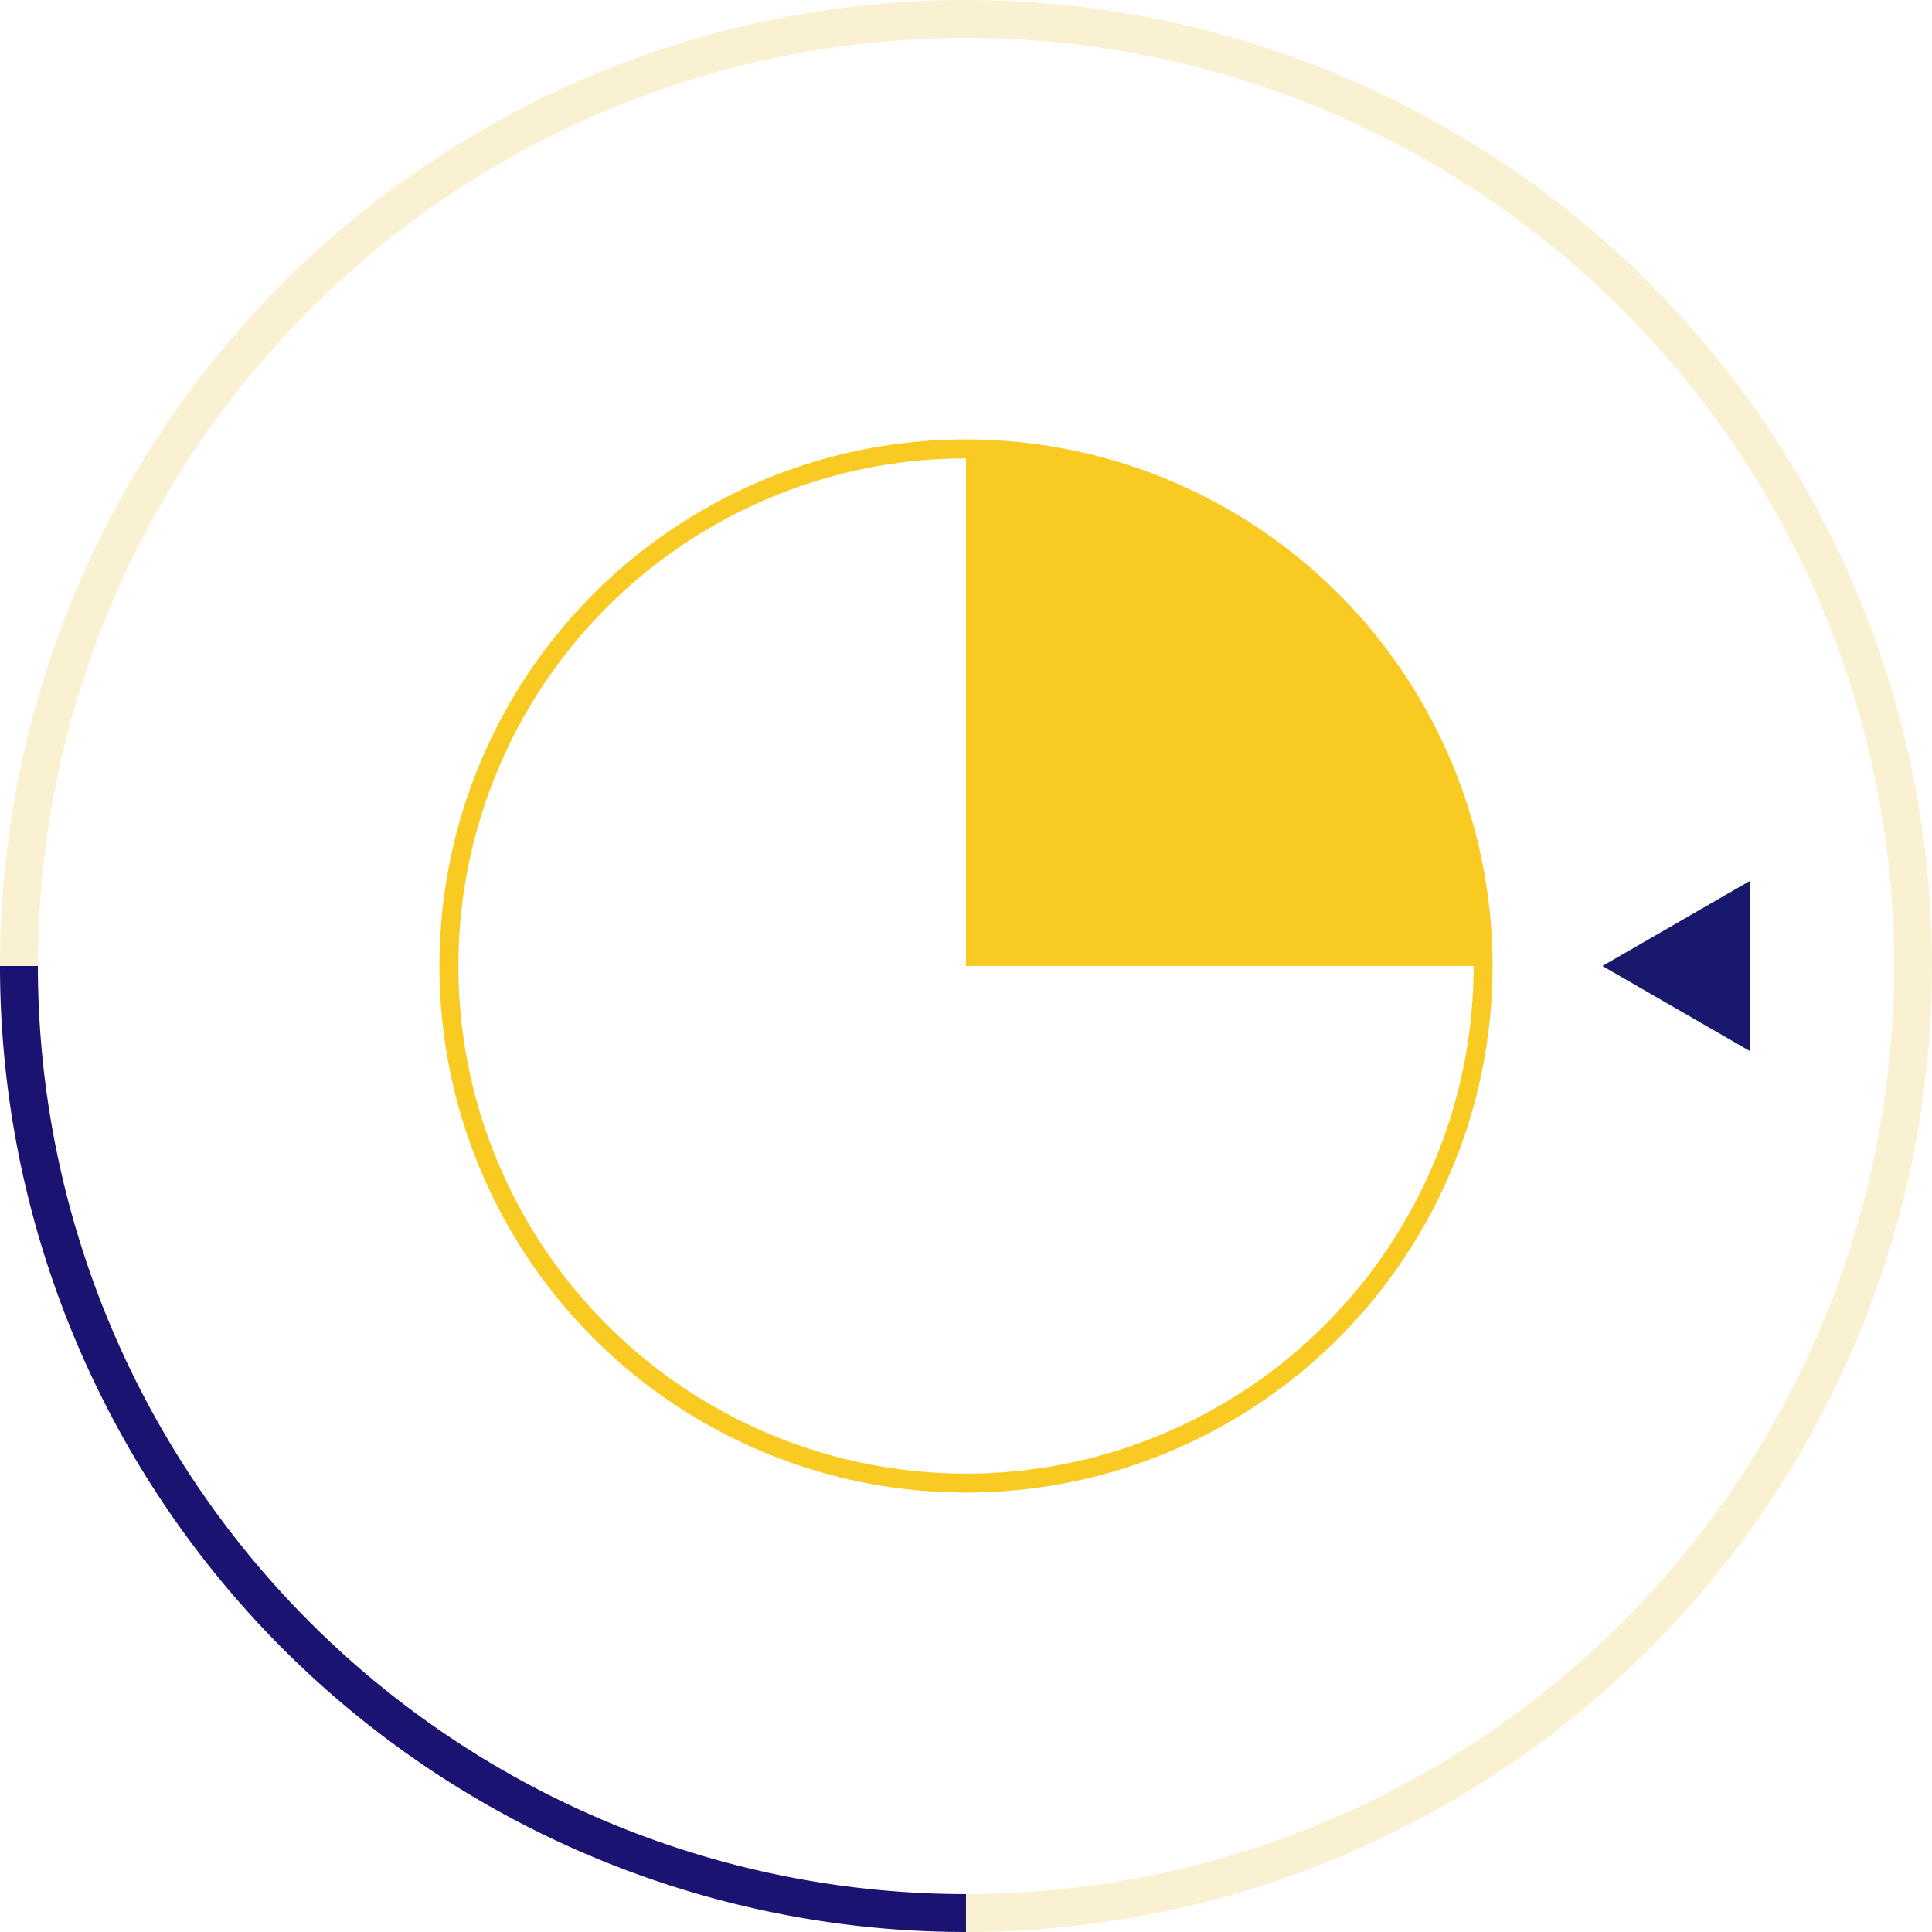
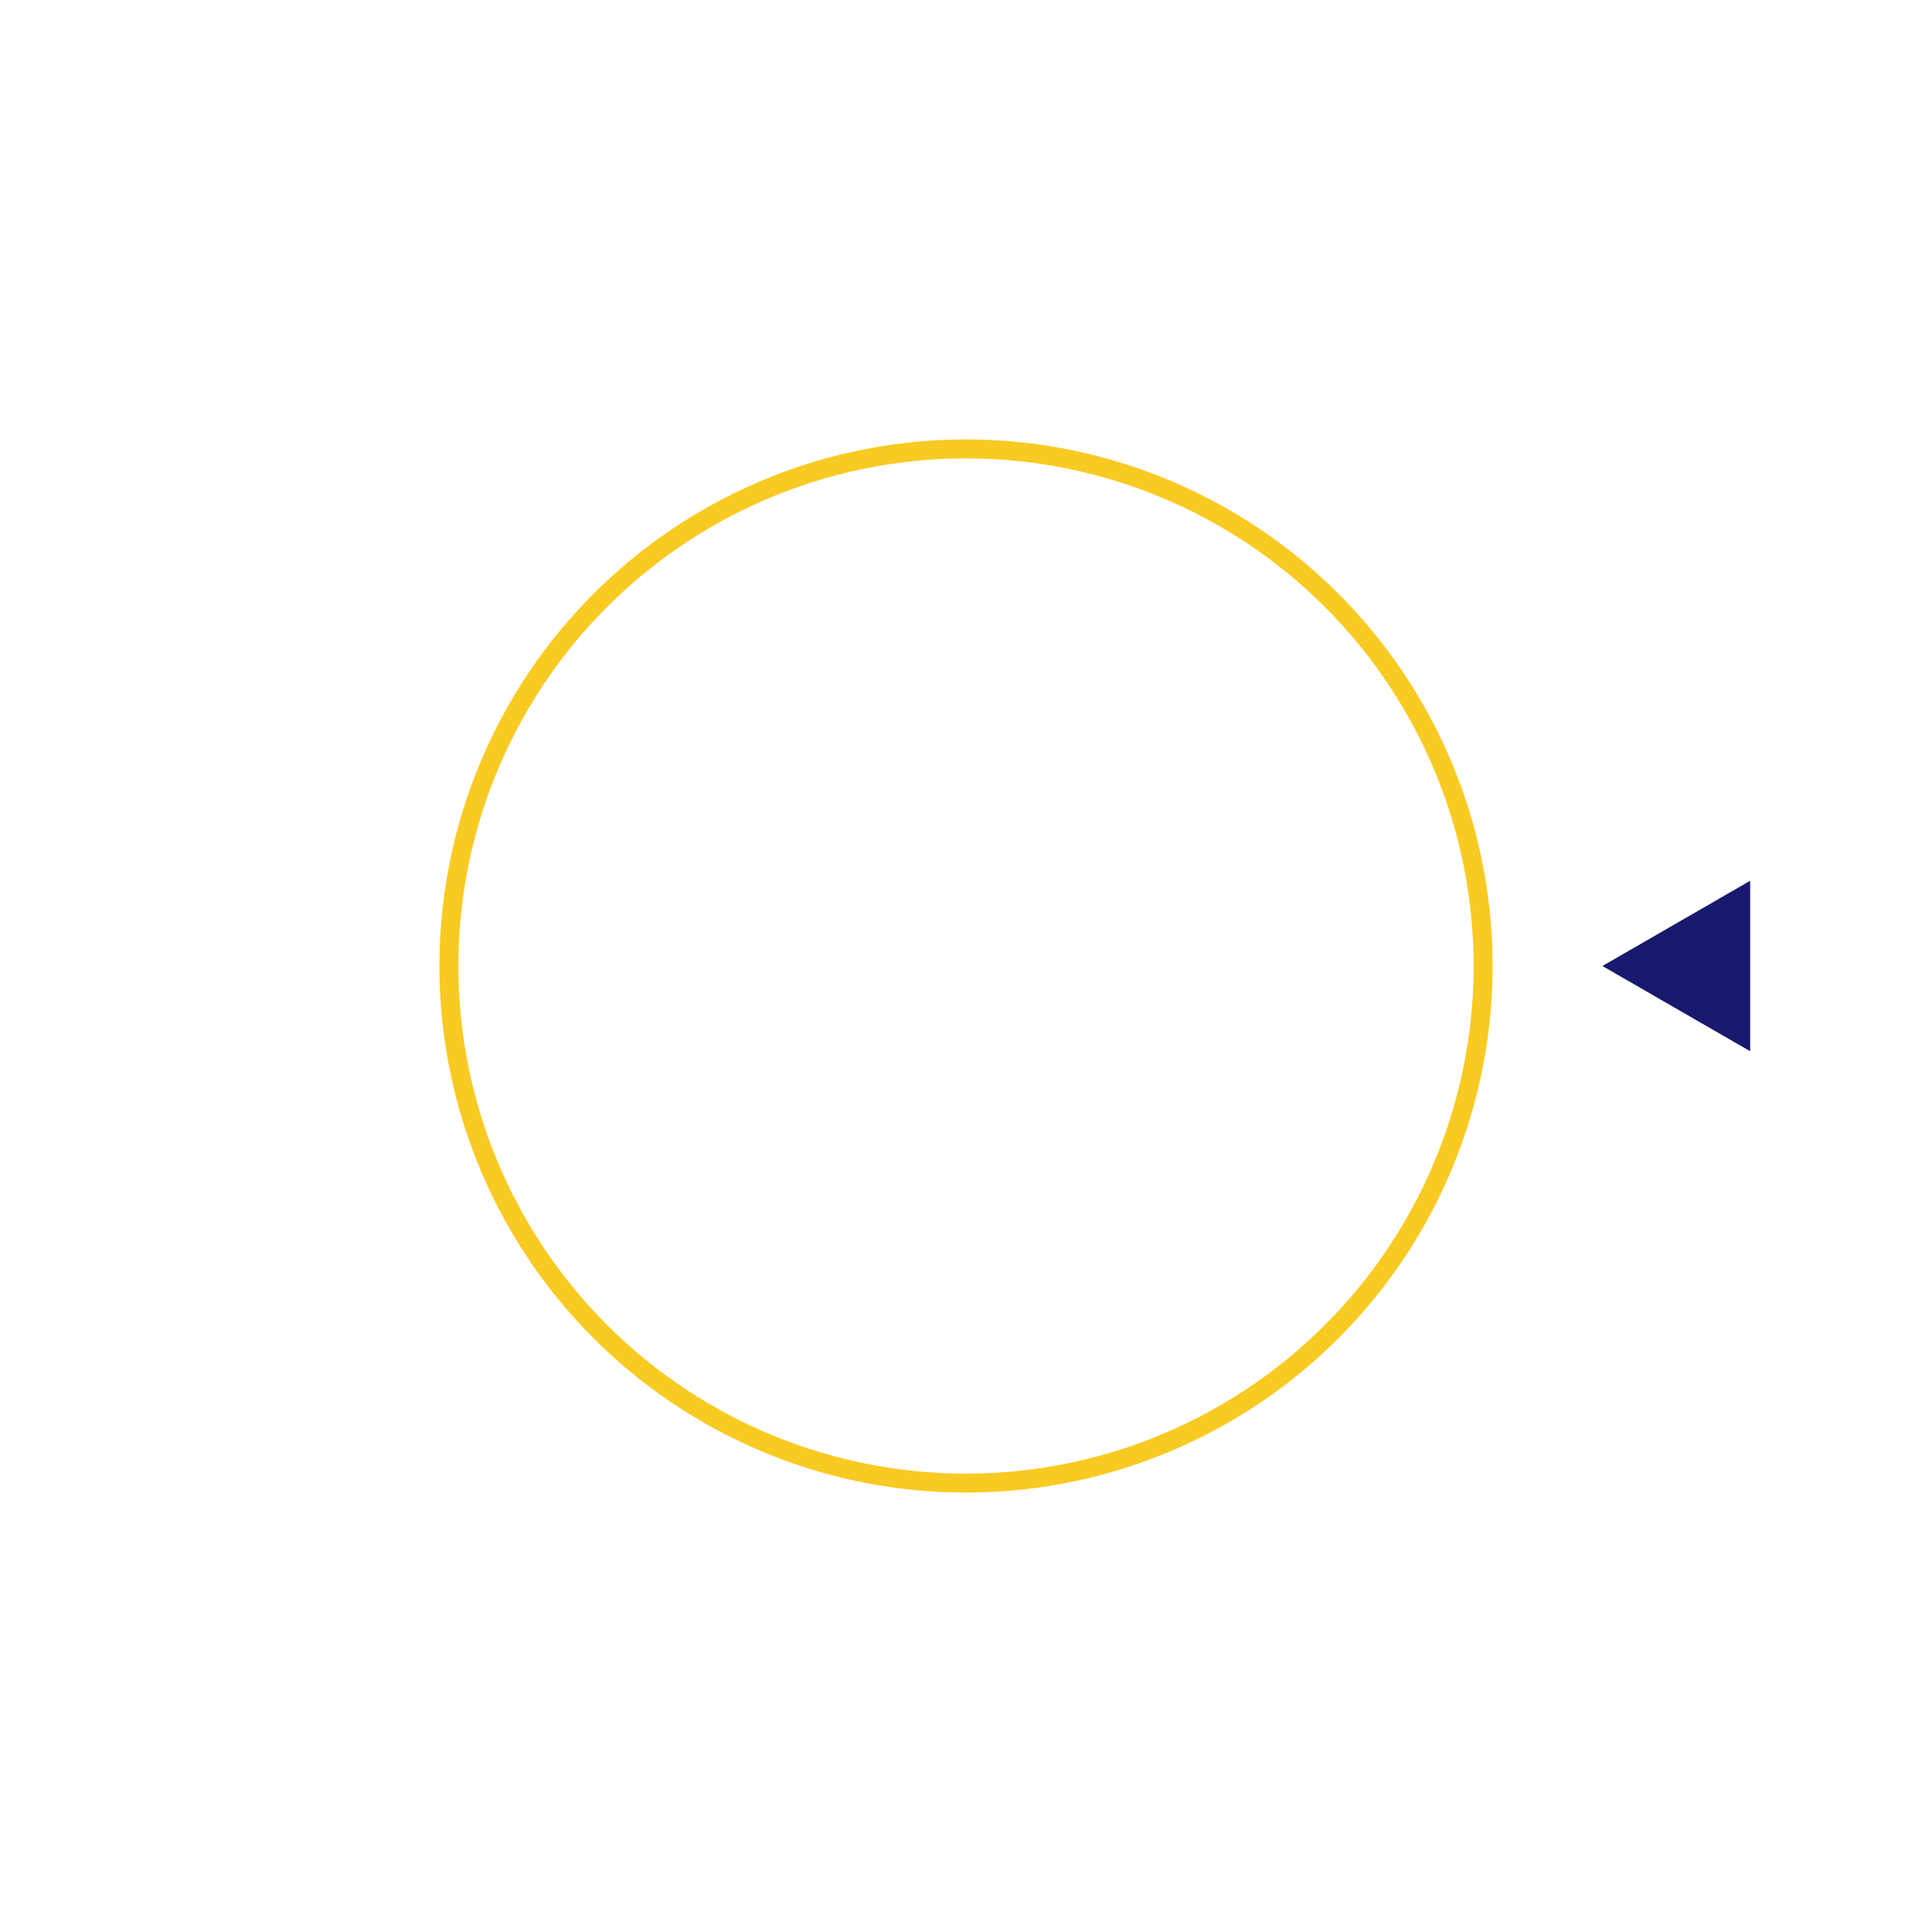
<svg xmlns="http://www.w3.org/2000/svg" id="i1" width="102" height="102" viewBox="0 0 102 102">
-   <circle id="Ellipse_1" data-name="Ellipse 1" cx="50" cy="50" r="50" transform="translate(1 1)" fill="none" stroke="#f2d885" stroke-miterlimit="10" stroke-width="2" opacity="0.37" />
-   <path id="Path_72" data-name="Path 72" d="M51,101A50.018,50.018,0,0,1,1,51" fill="none" stroke="#1b1372" stroke-miterlimit="10" stroke-width="2" />
-   <path id="Path_73" data-name="Path 73" d="M51,51V23.7A27.314,27.314,0,0,1,78.3,51Z" fill="#f9ca21" />
  <circle id="Ellipse_2" data-name="Ellipse 2" cx="27.3" cy="27.3" r="27.3" transform="translate(23.7 23.7)" fill="none" stroke="#f9ca21" stroke-miterlimit="10" stroke-width="1" />
  <path id="Path_74" data-name="Path 74" d="M84.6,51l7.8,4.5v-9Z" fill="#18186d" />
</svg>